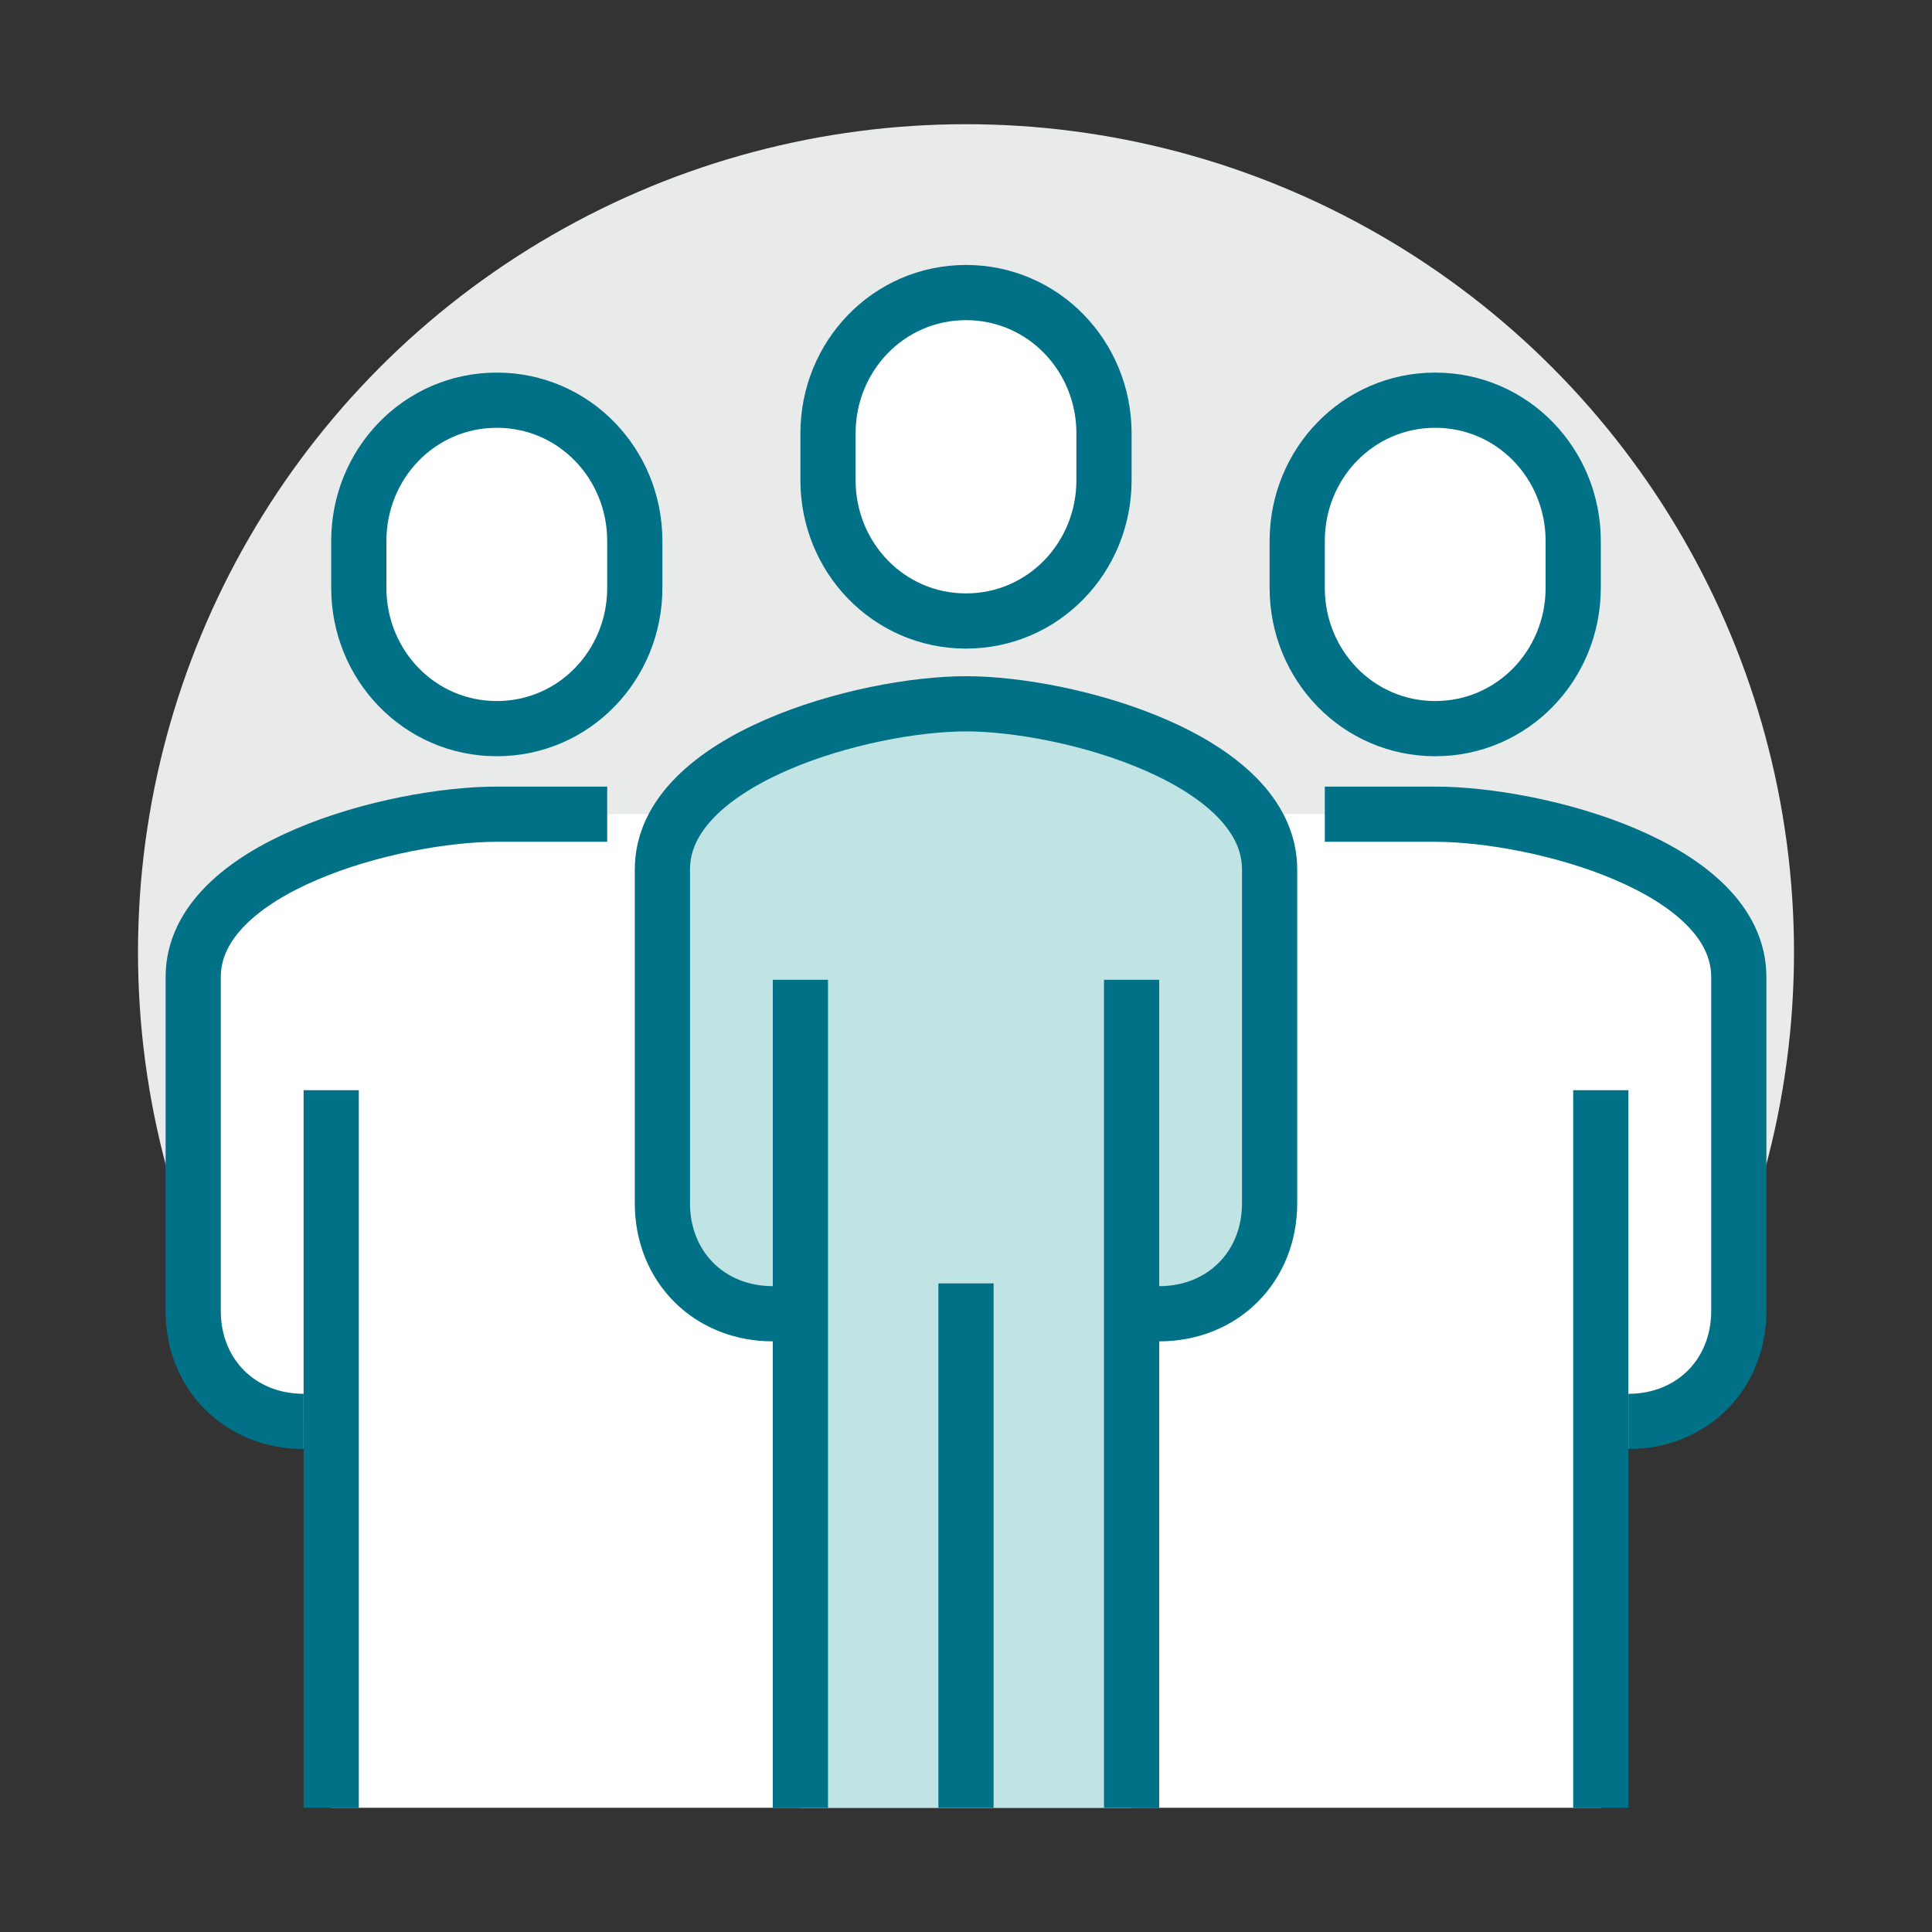
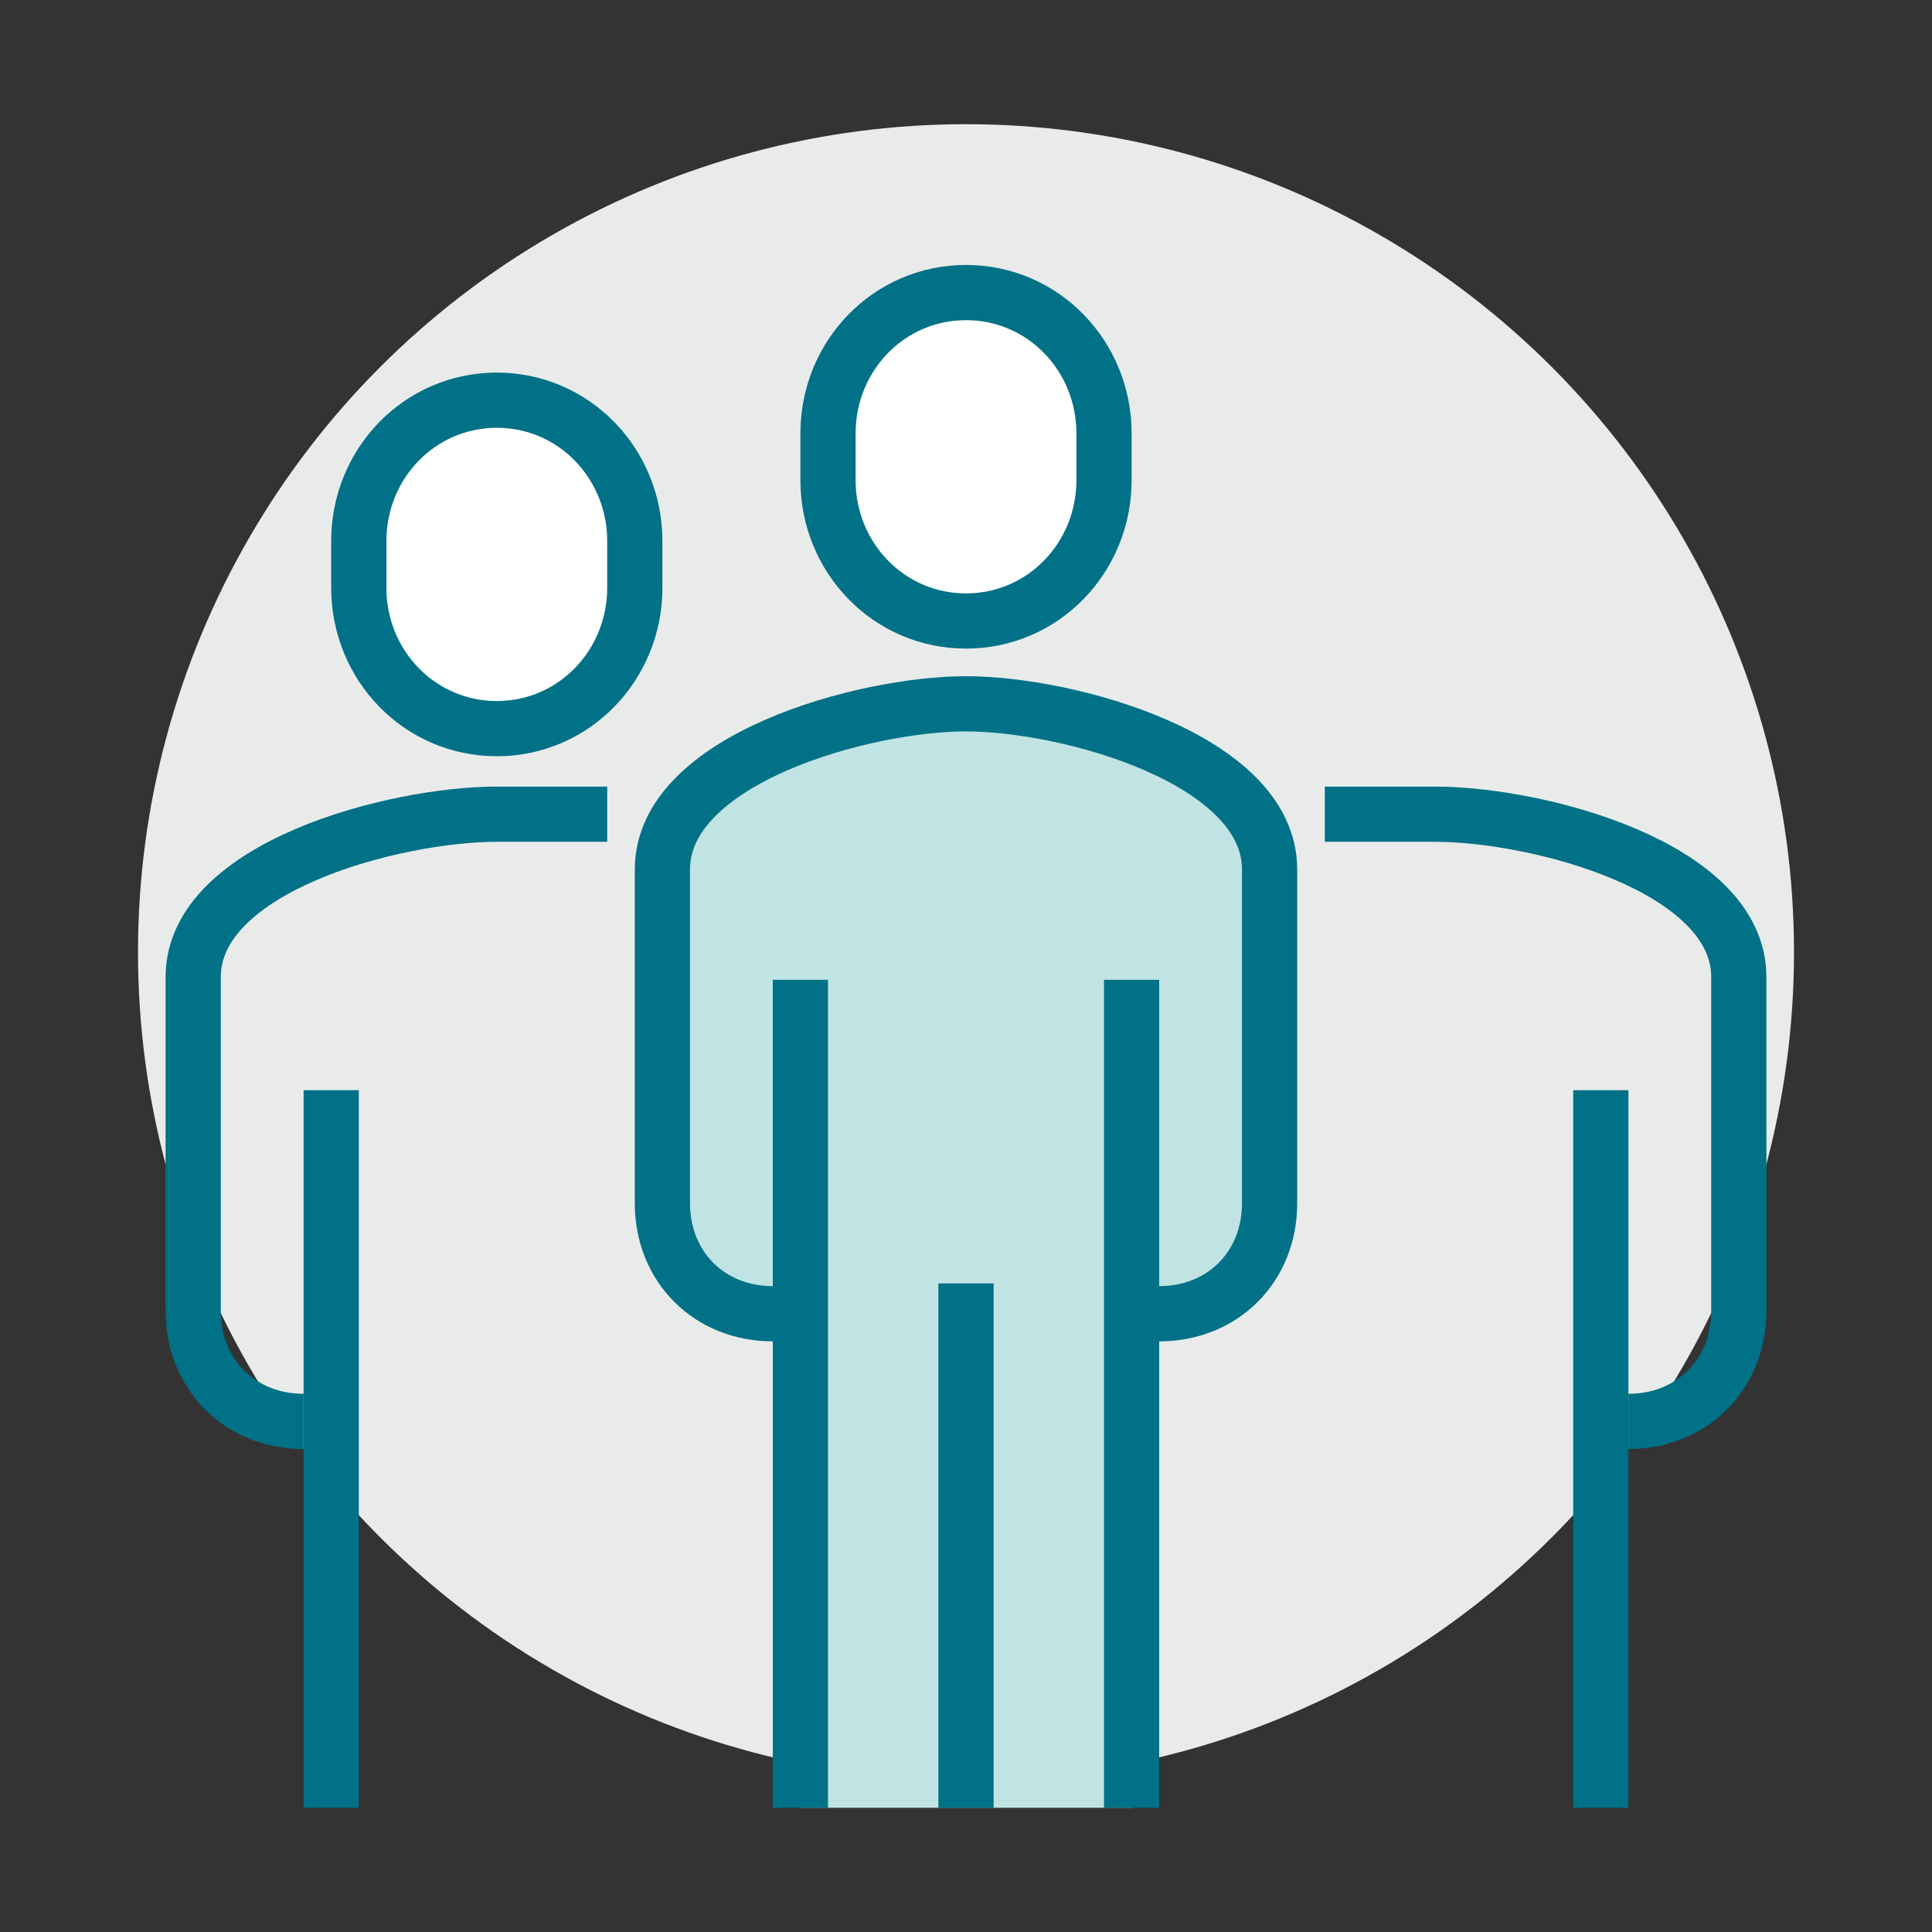
<svg xmlns="http://www.w3.org/2000/svg" id="Layer_3" x="0px" y="0px" viewBox="0 0 70 70" style="enable-background:new 0 0 70 70;" xml:space="preserve">
  <rect x="0" y="0" width="70" height="70" fill="#333333" stroke="none" />
  <style type="text/css">	.st0{fill:#E9EBEB;}	.st1{fill:#FFFFFF;}	.st2{fill:#C0E3E3;}	.st3{fill:none;stroke:#007186;stroke-width:2;stroke-miterlimit:10;}	.st4{fill:#FFFFFF;stroke:#007186;stroke-width:2;stroke-miterlimit:10;}</style>
  <g>
    <circle class="st0" cx="35" cy="34.5" r="30" />
-     <path class="st1" d="M52,29.5H18c-3.7,0-11,2-11,5.9v12.1c0,2.3,1.7,4,4,4l1,0v14h10h26h10v-14l1,0c2.3,0,4-1.7,4-4V35.4  C63,31.5,55.7,29.5,52,29.5z" />
    <path class="st2" d="M35,25.5c-3.7,0-11,2-11,6v12.1c0,2.3,1.7,3.9,4,3.9h1v18h12v-18h1c2.3,0,4-1.6,4-3.9V31.5  C46,27.5,38.7,25.5,35,25.5z" />
    <path class="st3" d="M42,47.6c2.3,0,4-1.7,4-4V31.5c0-4-7.3-6-11-6c-3.7,0-11,2-11,6v12.1c0,2.3,1.7,4,4,4" />
    <path class="st4" d="M35,22.5c2.8,0,5-2.3,5-5.1v-1.7c0-2.8-2.2-5.1-5-5.1c-2.8,0-5,2.3-5,5.1v1.7C30,20.2,32.2,22.5,35,22.5z" />
    <path class="st3" d="M59,51.5c2.3,0,4-1.7,4-4V35.4c0-4-7.3-5.9-11-5.9h-4" />
    <line class="st3" x1="58" y1="65.5" x2="58" y2="39.5" />
-     <path class="st4" d="M52,26.4c2.8,0,5-2.3,5-5.1v-1.7c0-2.8-2.2-5.1-5-5.1c-2.8,0-5,2.3-5,5.1v1.7C47,24.1,49.2,26.4,52,26.4z" />
    <path class="st3" d="M11,51.5c-2.3,0-4-1.7-4-4V35.4c0-4,7.3-5.9,11-5.9h4" />
    <line class="st3" x1="12" y1="65.5" x2="12" y2="39.5" />
    <path class="st4" d="M18,26.4c-2.8,0-5-2.3-5-5.1v-1.7c0-2.8,2.2-5.1,5-5.1c2.8,0,5,2.3,5,5.1v1.7C23,24.1,20.8,26.4,18,26.4z" />
    <line class="st3" x1="41" y1="65.5" x2="41" y2="35.5" />
    <line class="st3" x1="29" y1="35.5" x2="29" y2="65.5" />
    <line class="st3" x1="35" y1="46.5" x2="35" y2="65.5" />
  </g>
</svg>